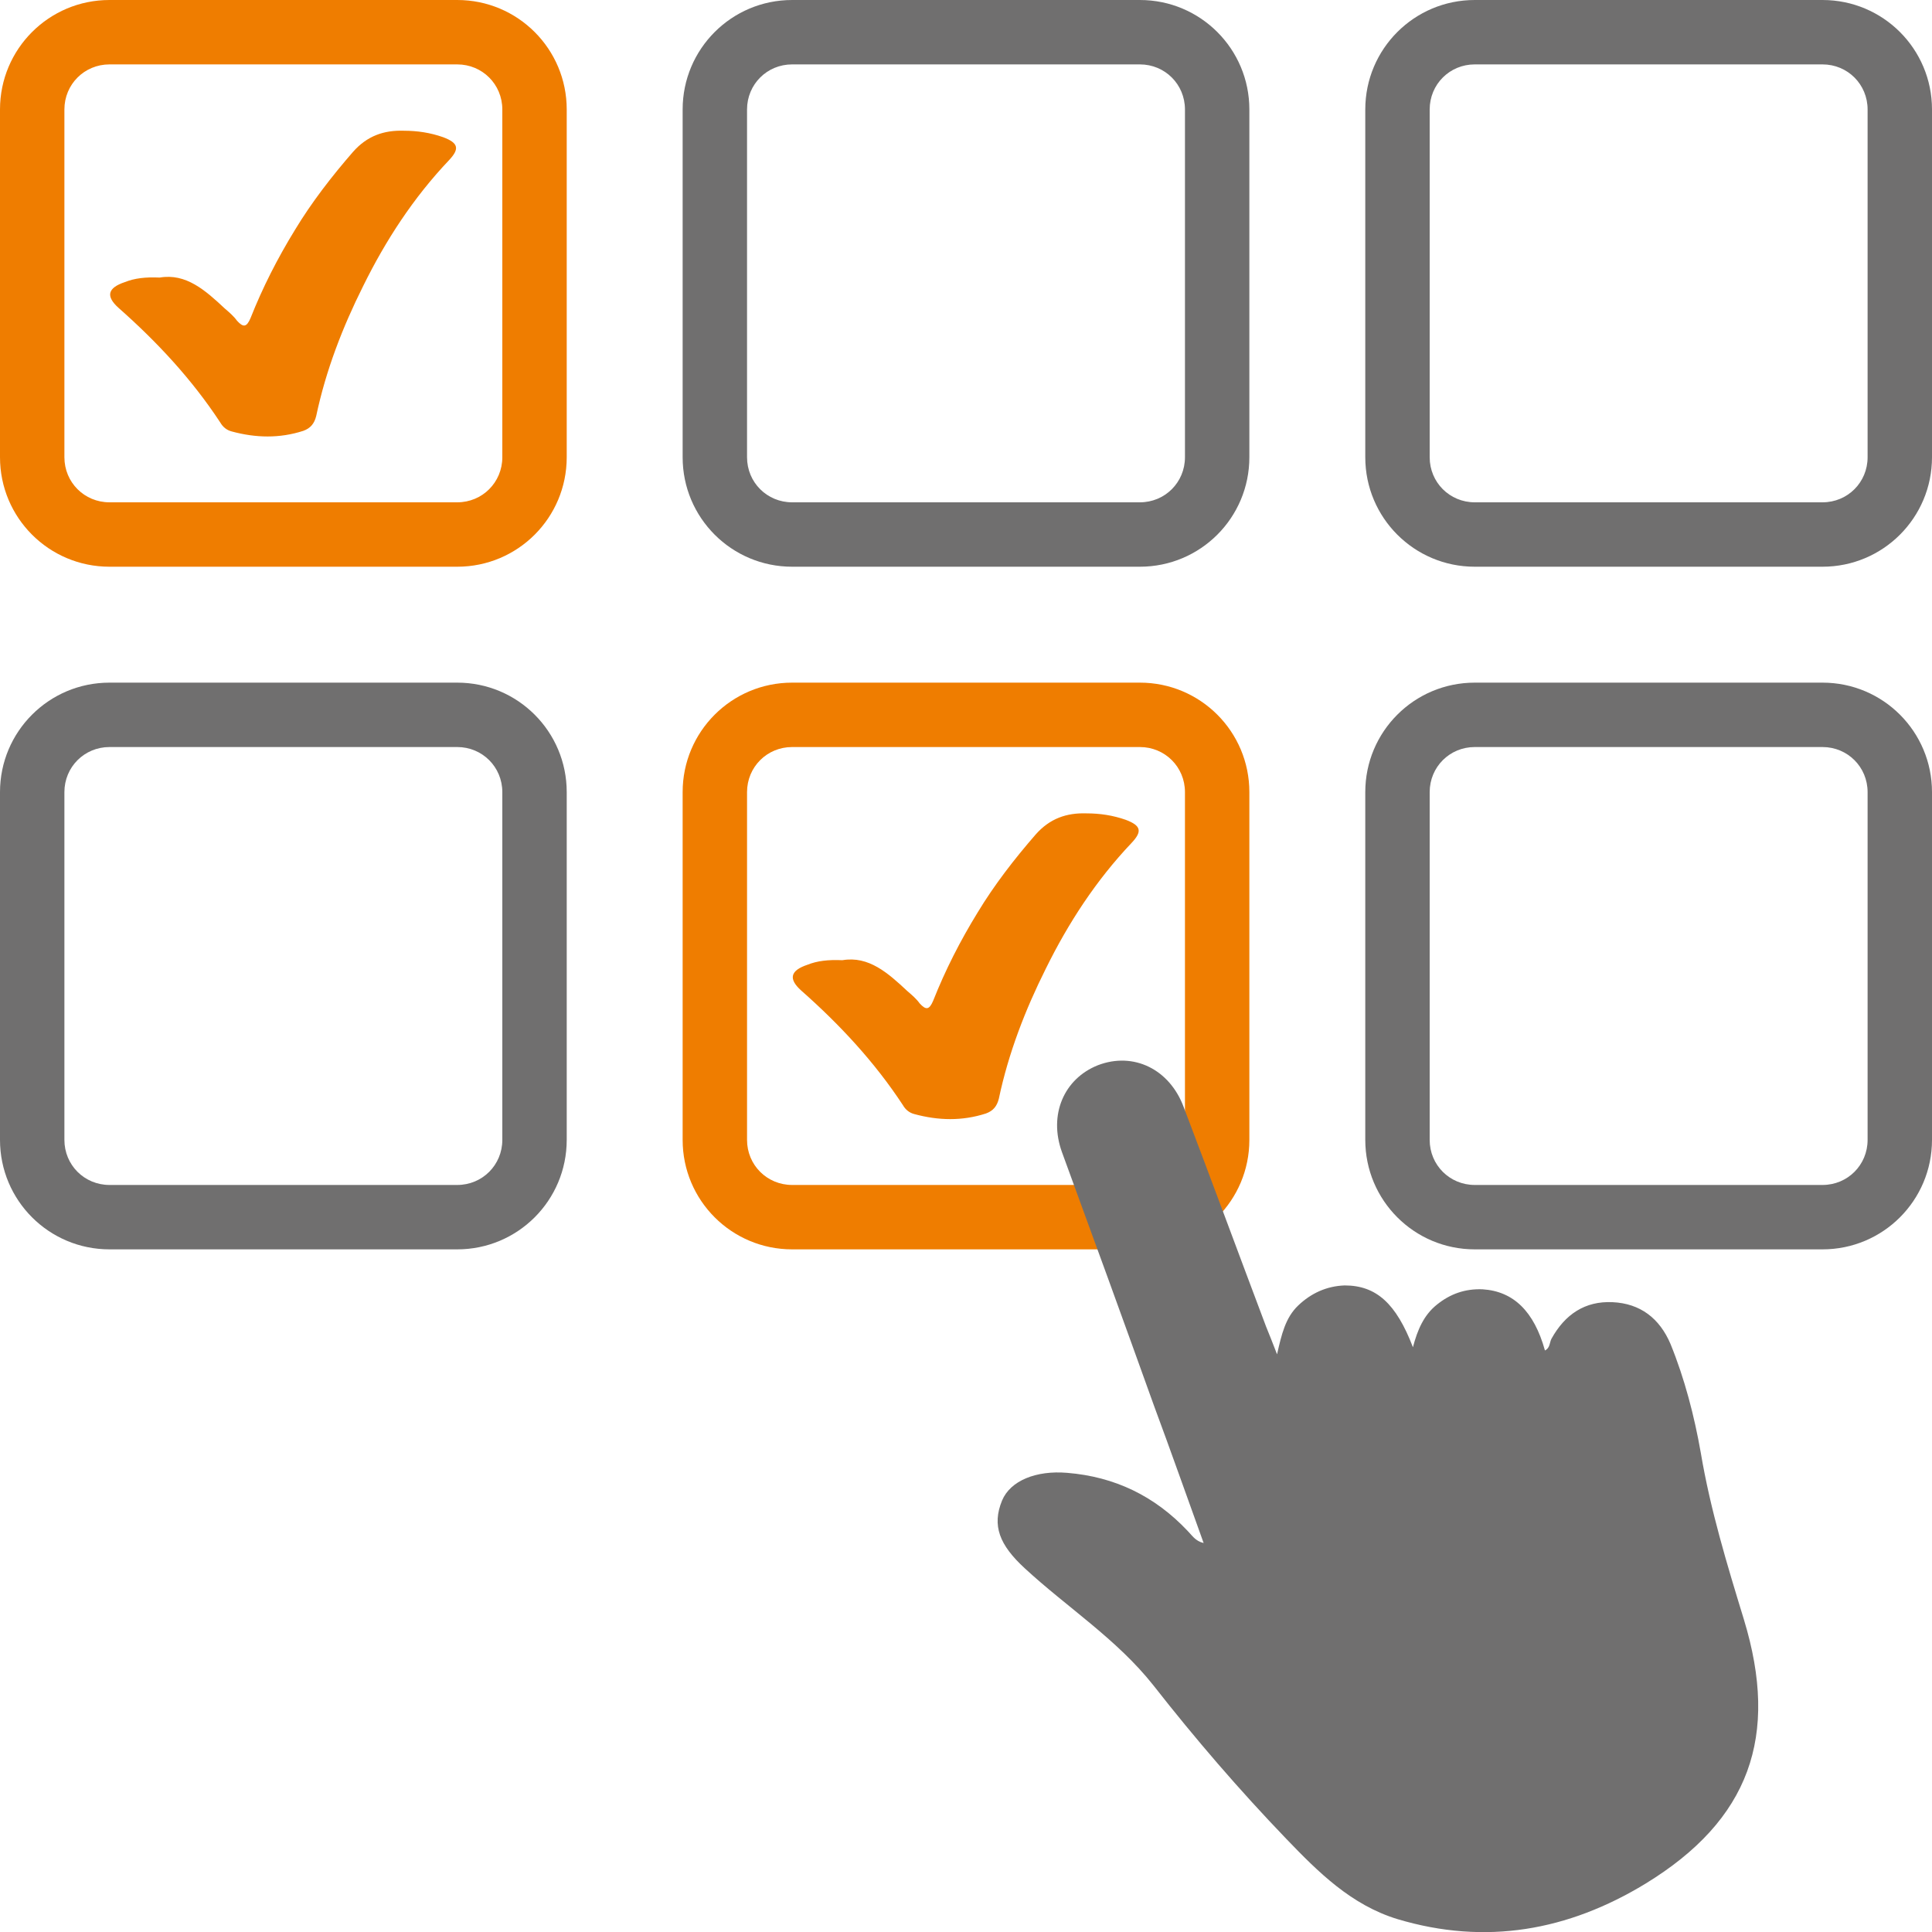
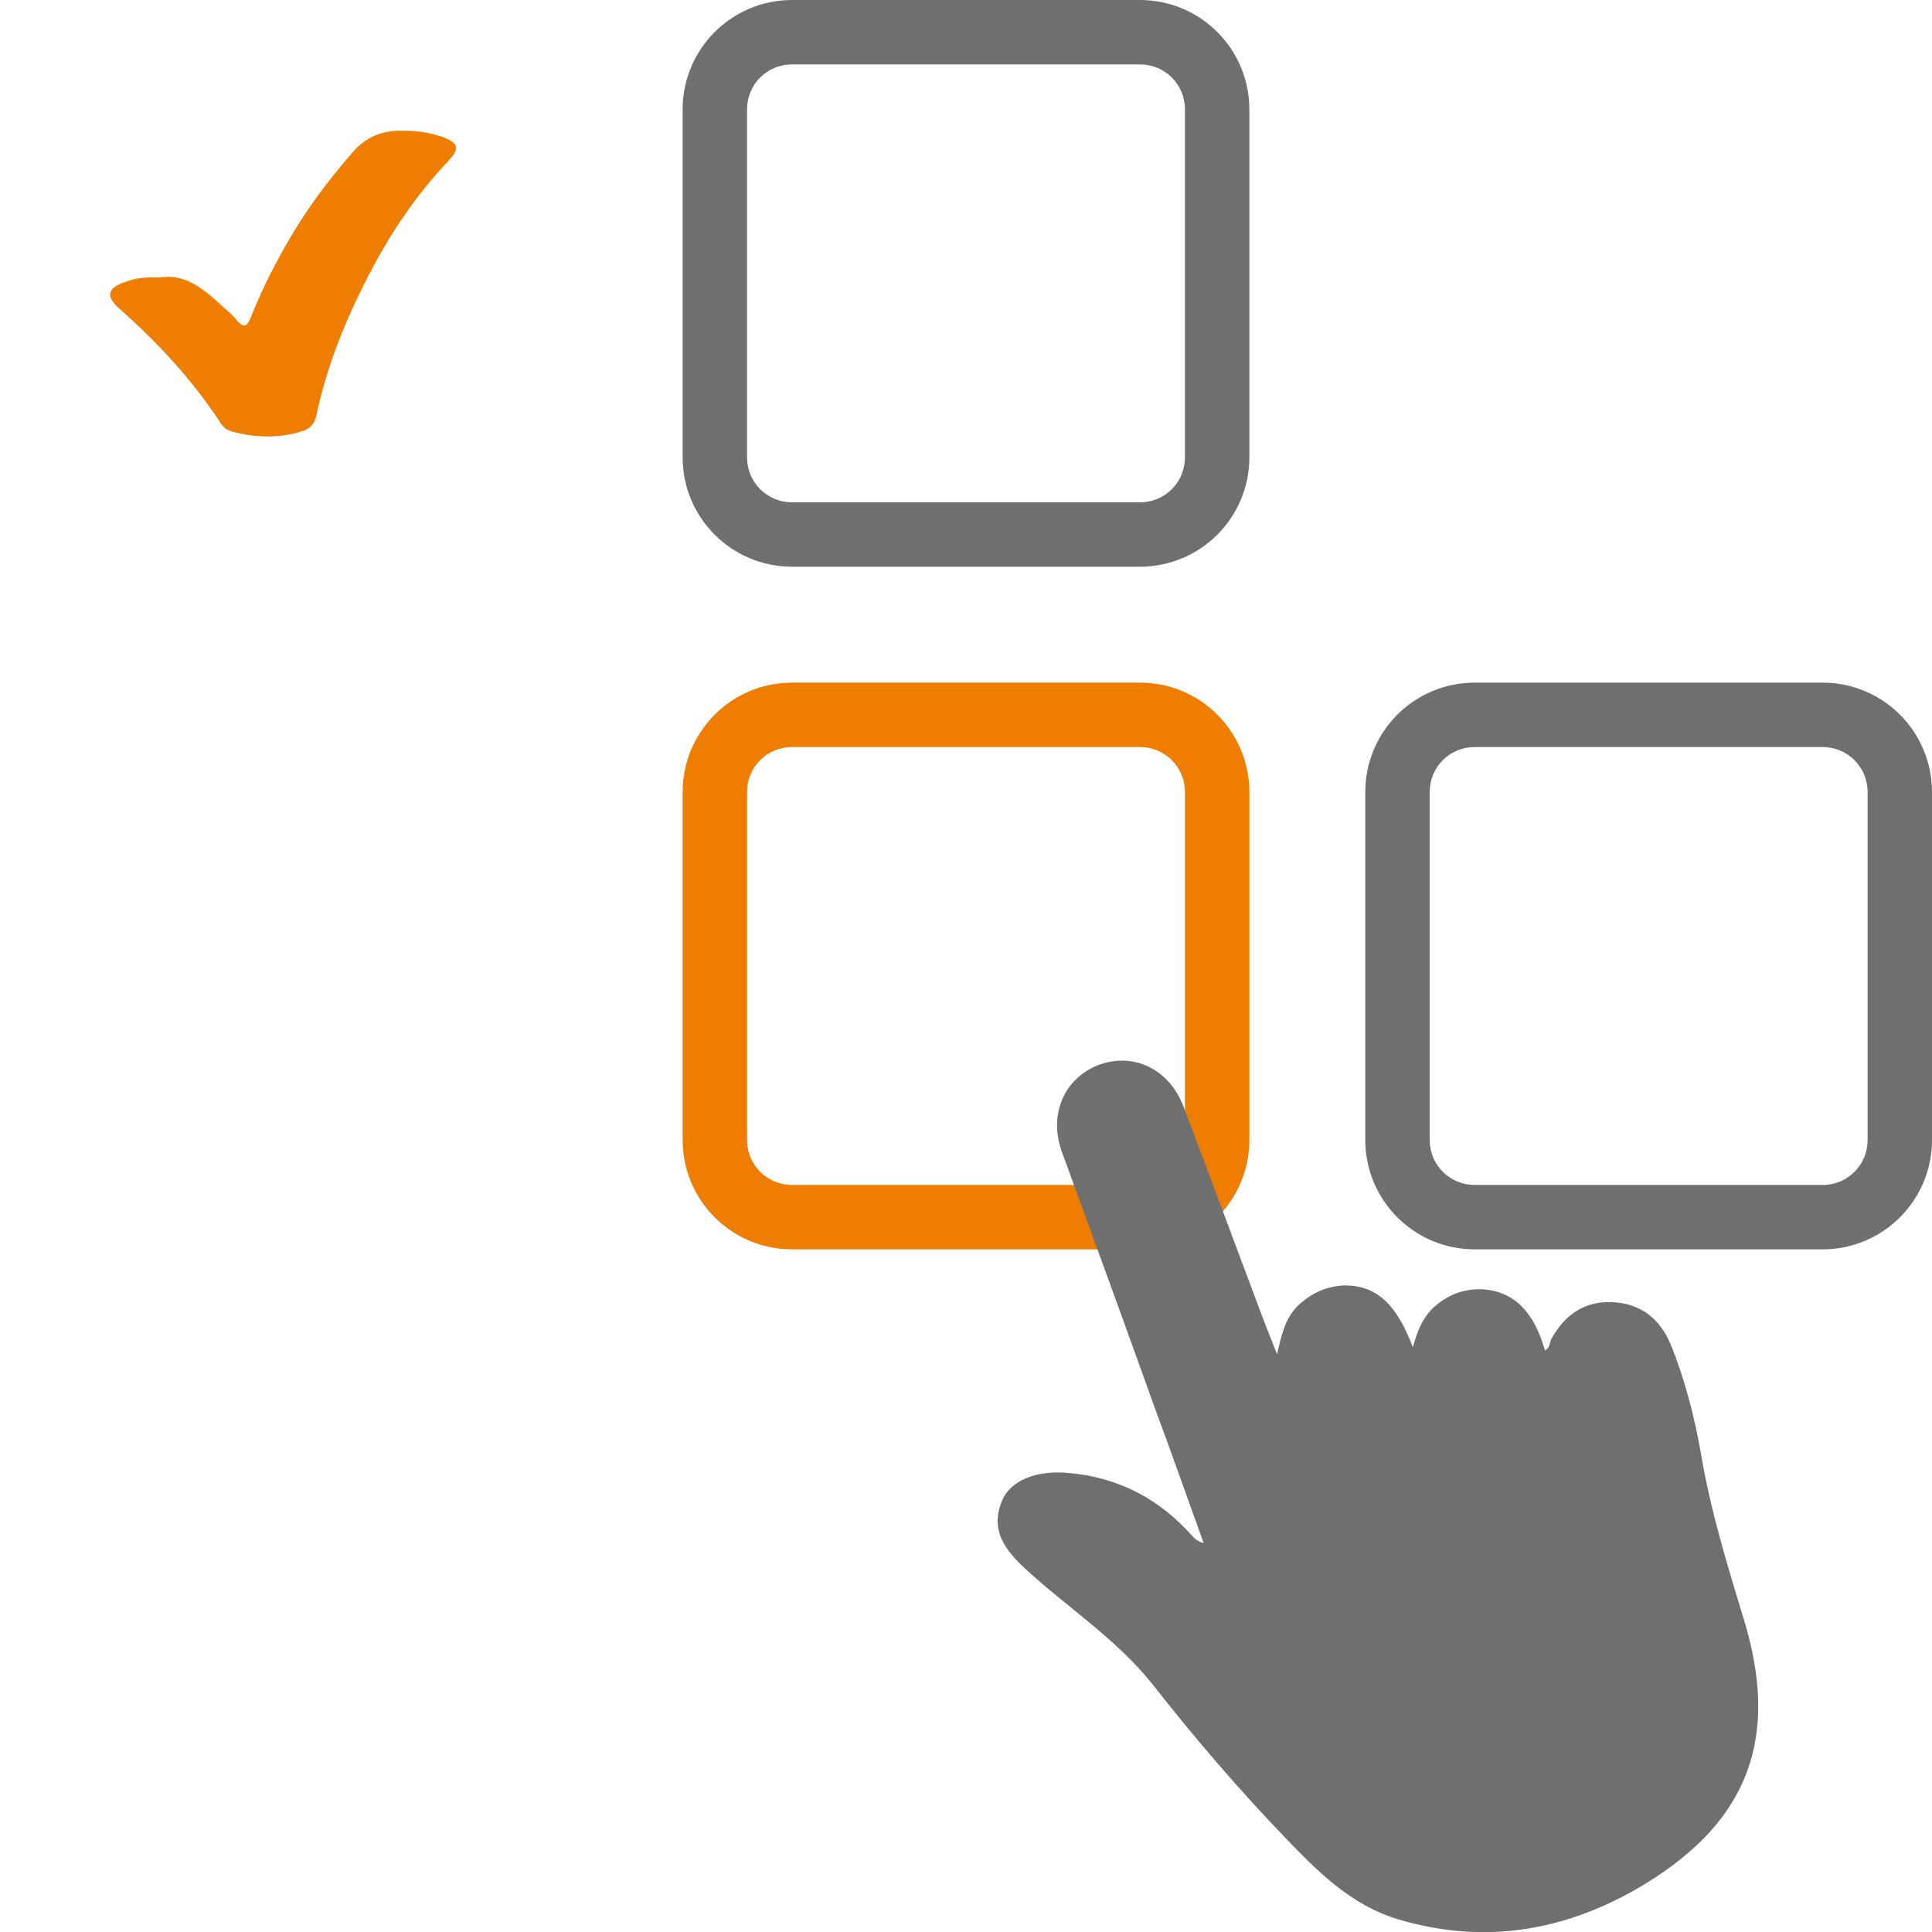
<svg xmlns="http://www.w3.org/2000/svg" version="1.1" id="Layer_1" x="0px" y="0px" viewBox="0 0 300 300" style="enable-background:new 0 0 300 300;" xml:space="preserve">
  <style type="text/css">
	.st0{fill:#EF7D00;}
	.st1{fill:#706F6F;}
</style>
  <path class="st0" d="M24.8,43.1c4.1-0.7,7.1,2,10.1,4.8c0.7,0.6,1.4,1.2,1.9,1.9c1,1.1,1.5,1,2.1-0.4c1.9-4.8,4.2-9.3,6.9-13.7  c2.6-4.3,5.7-8.3,9-12.1c2.2-2.5,4.8-3.4,7.9-3.3c2.1,0,4.1,0.3,6.1,1c2.4,0.9,2.6,1.8,0.9,3.6c-5.5,5.8-9.8,12.4-13.3,19.5  c-3.2,6.4-5.8,13.1-7.3,20.2c-0.3,1.2-0.9,1.9-2,2.3C43.4,68.1,39.7,68,36,67c-0.8-0.2-1.4-0.7-1.8-1.4c-4.4-6.7-9.8-12.5-15.8-17.8  c-2-1.8-1.7-3.1,1-4C20.9,43.2,22.6,43,24.8,43.1z" />
-   <path class="st0" d="M130.8,149.1c4.1-0.7,7.1,2,10.1,4.8c0.7,0.6,1.4,1.2,1.9,1.9c1,1.1,1.5,1,2.1-0.4c1.9-4.8,4.2-9.3,6.9-13.7  c2.6-4.3,5.7-8.3,9-12.1c2.2-2.5,4.8-3.4,7.9-3.3c2.1,0,4.1,0.3,6.1,1c2.4,0.9,2.6,1.8,0.9,3.6c-5.5,5.8-9.8,12.4-13.3,19.5  c-3.2,6.4-5.8,13.1-7.3,20.2c-0.3,1.2-0.9,1.9-2,2.3c-3.7,1.2-7.4,1.1-11.1,0.1c-0.8-0.2-1.4-0.7-1.8-1.4  c-4.4-6.7-9.8-12.5-15.8-17.8c-2-1.8-1.7-3.1,1-4C126.9,149.2,128.6,149,130.8,149.1z" />
  <g>
-     <path class="st0" d="M71,88H17C7.6,88,0,80.4,0,71V17C0,7.6,7.6,0,17,0h54c9.4,0,17,7.6,17,17v54C88,80.4,80.4,88,71,88z M17,10   c-3.9,0-7,3.1-7,7v54c0,3.9,3.1,7,7,7h54c3.9,0,7-3.1,7-7V17c0-3.9-3.1-7-7-7H17z" />
-   </g>
+     </g>
  <g>
-     <path class="st1" d="M283,88h-54c-9.4,0-17-7.6-17-17V17c0-9.4,7.6-17,17-17h54c9.4,0,17,7.6,17,17v54C300,80.4,292.4,88,283,88z    M229,10c-3.9,0-7,3.1-7,7v54c0,3.9,3.1,7,7,7h54c3.9,0,7-3.1,7-7V17c0-3.9-3.1-7-7-7H229z" />
-   </g>
+     </g>
  <g>
    <path class="st1" d="M177,88h-54c-9.4,0-17-7.6-17-17V17c0-9.4,7.6-17,17-17h54c9.4,0,17,7.6,17,17v54C194,80.4,186.4,88,177,88z    M123,10c-3.9,0-7,3.1-7,7v54c0,3.9,3.1,7,7,7h54c3.9,0,7-3.1,7-7V17c0-3.9-3.1-7-7-7H123z" />
  </g>
  <g>
-     <path class="st1" d="M71,194H17c-9.4,0-17-7.6-17-17v-54c0-9.4,7.6-17,17-17h54c9.4,0,17,7.6,17,17v54C88,186.4,80.4,194,71,194z    M17,116c-3.9,0-7,3.1-7,7v54c0,3.9,3.1,7,7,7h54c3.9,0,7-3.1,7-7v-54c0-3.9-3.1-7-7-7H17z" />
-   </g>
+     </g>
  <g>
    <path class="st1" d="M283,194h-54c-9.4,0-17-7.6-17-17v-54c0-9.4,7.6-17,17-17h54c9.4,0,17,7.6,17,17v54   C300,186.4,292.4,194,283,194z M229,116c-3.9,0-7,3.1-7,7v54c0,3.9,3.1,7,7,7h54c3.9,0,7-3.1,7-7v-54c0-3.9-3.1-7-7-7H229z" />
  </g>
  <g>
    <path class="st0" d="M177,194h-54c-9.4,0-17-7.6-17-17v-54c0-9.4,7.6-17,17-17h54c9.4,0,17,7.6,17,17v54   C194,186.4,186.4,194,177,194z M123,116c-3.9,0-7,3.1-7,7v54c0,3.9,3.1,7,7,7h54c3.9,0,7-3.1,7-7v-54c0-3.9-3.1-7-7-7H123z" />
  </g>
  <path class="st1" d="M186.9,239.6c-2.6-7.2-5.1-14.3-7.7-21.3c-4.7-13.1-9.5-26.3-14.3-39.4c-2.1-5.8,0.3-11.4,5.6-13.5  c5.5-2.1,11.1,0.6,13.3,6.5c4.3,11.3,8.5,22.7,12.8,34.1c0.5,1.2,1,2.5,1.7,4.3c0.7-3.1,1.3-5.7,3.3-7.6s4.4-3,7.2-3.1  c4.9,0,8,2.8,10.6,9.6c0.7-2.7,1.7-5,3.7-6.6c2.1-1.7,4.4-2.5,7.1-2.4c4.8,0.3,8,3.4,9.7,9.5c0.8-0.4,0.7-1.2,1-1.8  c2.1-3.8,5.2-5.9,9.5-5.7c4.3,0.2,7.3,2.5,9,6.5c2.2,5.4,3.7,11.2,4.7,16.9c1.5,8.9,4.1,17.4,6.7,25.9c5.5,18.1,0.9,31.1-15.3,41  c-12,7.3-24.8,9.6-38.5,5.5c-7.2-2.2-12.3-7.3-17.3-12.5c-7.3-7.6-14.1-15.5-20.6-23.8c-5.7-7.2-13.4-12.1-20-18.2  c-3.9-3.6-5.1-6.6-3.5-10.5c1.3-3.1,5.3-4.7,10.1-4.3c7.4,0.6,13.6,3.6,18.7,9C185.1,238.4,185.6,239.3,186.9,239.6z" />
</svg>